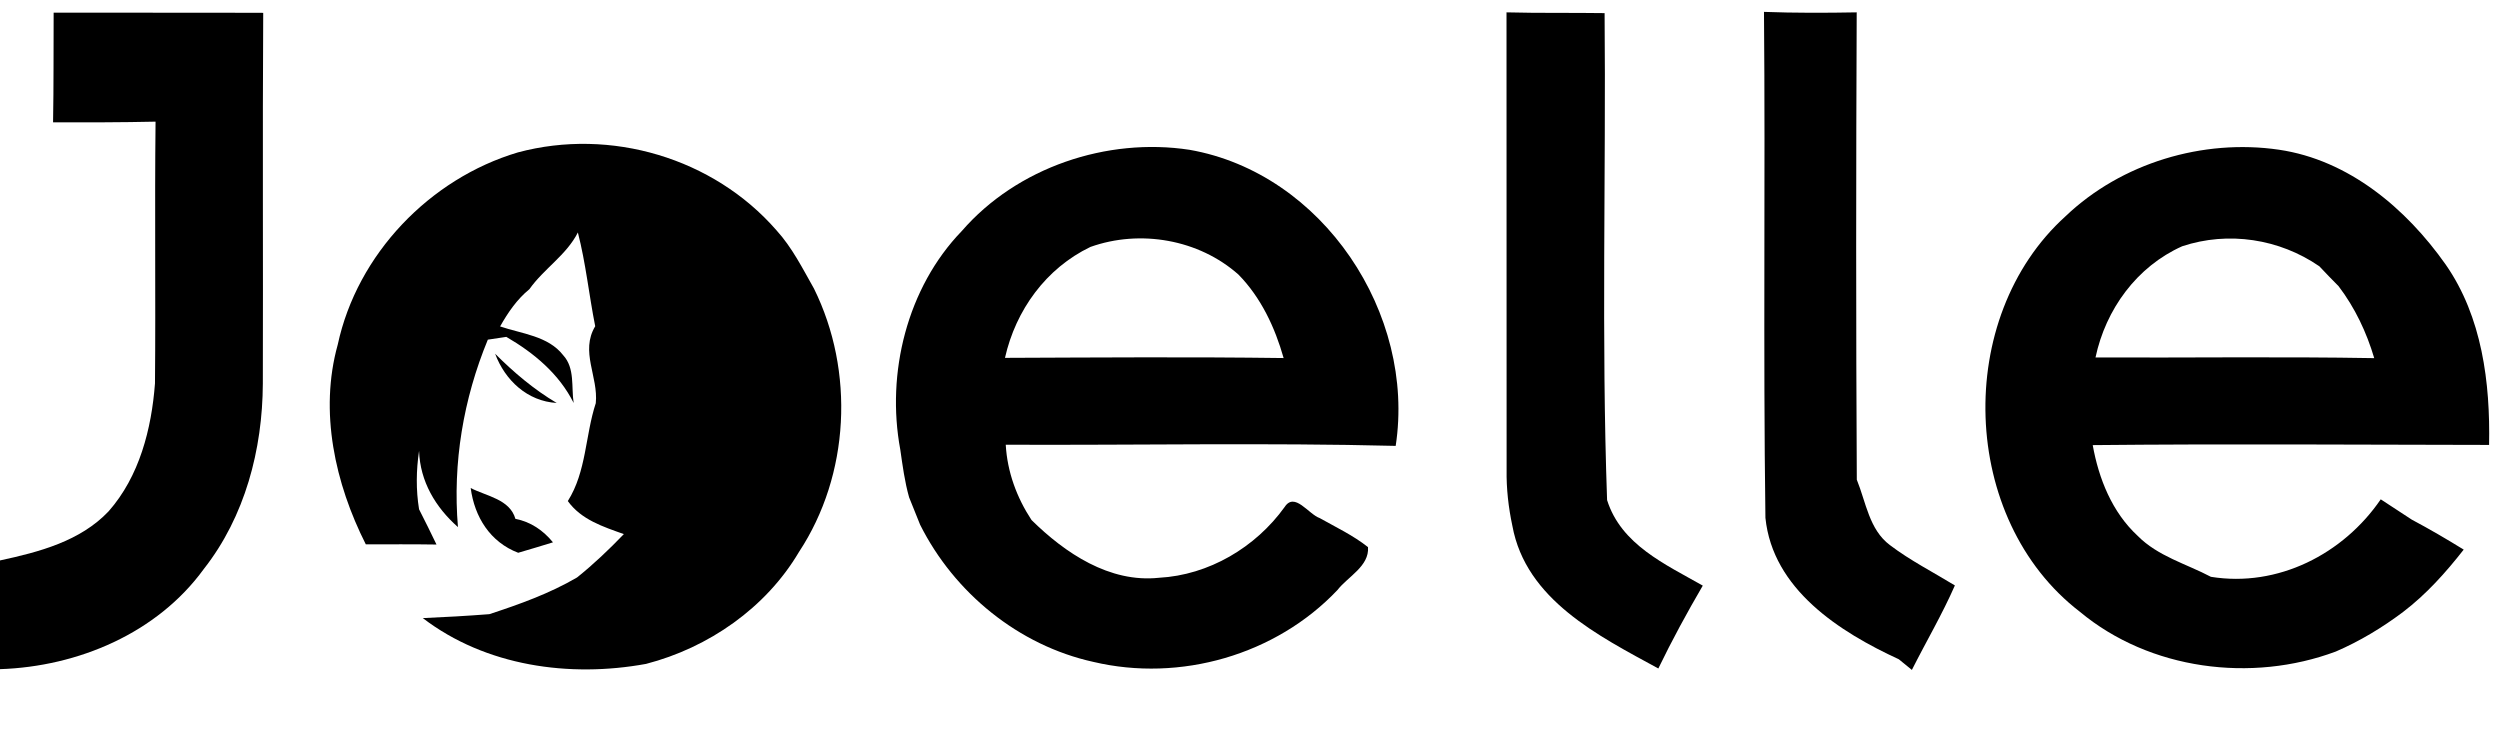
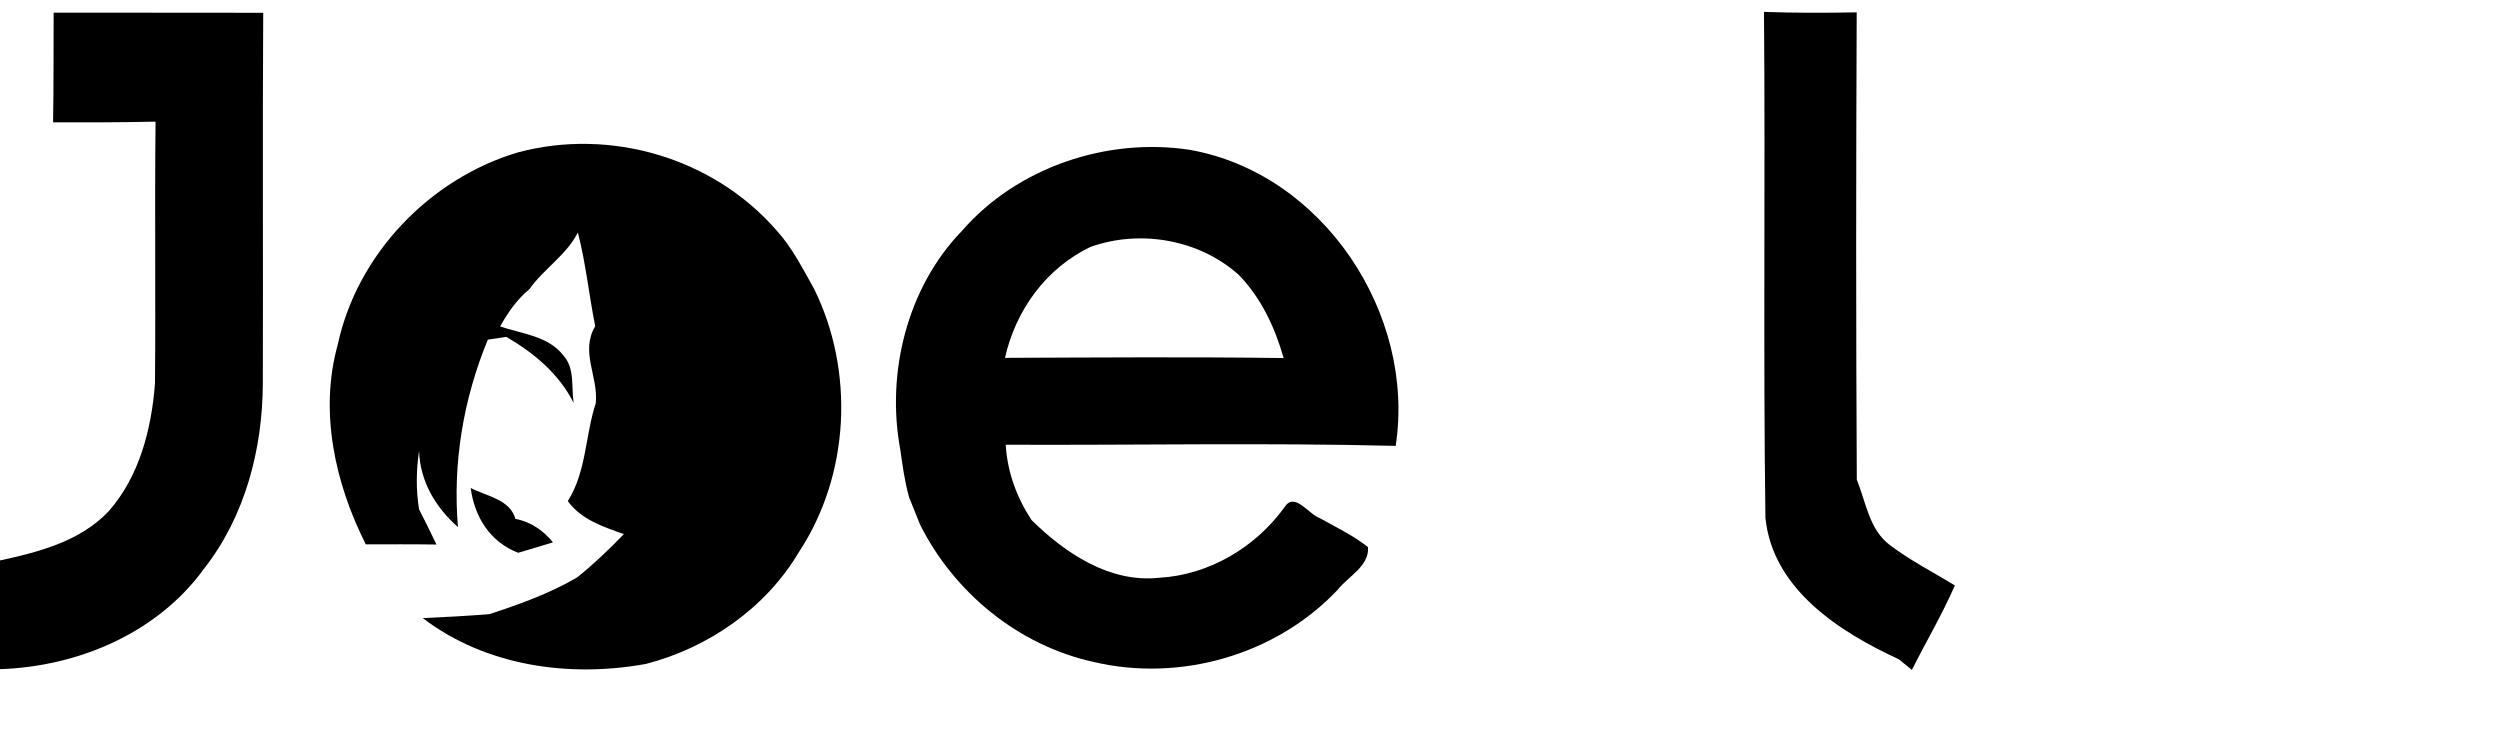
<svg xmlns="http://www.w3.org/2000/svg" width="261pt" height="77pt" viewBox="0 0 261 77" version="1.1">
  <g id="#ffffffff">
</g>
  <g id="#000000ff">
    <path fill="#000000" opacity="1.00" d=" M 5.60 1.32 C 12.89 1.34 20.18 1.31 27.48 1.34 C 27.40 14.24 27.48 27.14 27.44 40.05 C 27.41 46.92 25.58 53.93 21.28 59.40 C 16.41 66.11 8.14 69.59 0.00 69.86 L 0.00 58.51 C 4.07 57.63 8.38 56.51 11.34 53.38 C 14.56 49.73 15.82 44.78 16.18 40.03 C 16.26 30.92 16.14 21.81 16.24 12.70 C 12.67 12.78 9.10 12.78 5.54 12.77 C 5.61 8.95 5.58 5.14 5.60 1.32 Z" />
-     <path fill="#000000" opacity="1.00" d=" M 157.28 1.29 C 160.69 1.38 164.10 1.32 167.52 1.37 C 167.67 18.32 167.18 35.28 167.78 52.21 C 169.25 56.87 173.86 58.91 177.77 61.14 C 176.12 63.97 174.55 66.85 173.13 69.79 C 166.90 66.39 159.30 62.62 157.89 54.89 C 157.48 52.97 157.26 51.01 157.29 49.05 C 157.27 33.13 157.30 17.21 157.28 1.29 Z" />
    <path fill="#000000" opacity="1.00" d=" M 184.16 1.24 C 187.39 1.36 190.62 1.35 193.84 1.29 C 193.77 17.55 193.76 33.82 193.85 50.08 C 194.81 52.43 195.14 55.29 197.31 56.91 C 199.43 58.52 201.82 59.73 204.09 61.12 C 202.76 64.15 201.08 67.00 199.60 69.94 C 199.26 69.66 198.58 69.11 198.24 68.83 C 192.04 65.97 185.07 61.52 184.31 54.06 C 184.07 36.46 184.31 18.85 184.16 1.24 Z" />
    <path fill="#000000" opacity="1.00" d=" M 54.07 15.91 C 63.73 13.32 74.47 16.48 81.06 24.04 C 82.70 25.84 83.79 28.03 84.98 30.13 C 89.24 38.75 88.72 49.58 83.41 57.63 C 79.96 63.47 73.97 67.62 67.45 69.31 C 59.47 70.77 50.72 69.56 44.14 64.53 C 46.45 64.43 48.77 64.30 51.08 64.12 C 54.23 63.09 57.36 61.97 60.24 60.29 C 61.98 58.90 63.59 57.36 65.13 55.76 C 62.97 54.99 60.68 54.26 59.28 52.31 C 61.23 49.23 61.09 45.47 62.20 42.09 C 62.48 39.33 60.55 36.70 62.14 34.06 C 61.49 30.80 61.16 27.49 60.33 24.27 C 59.13 26.64 56.78 28.05 55.27 30.19 C 53.97 31.25 53.03 32.63 52.21 34.08 C 54.47 34.85 57.24 35.07 58.80 37.09 C 60.04 38.44 59.63 40.41 59.89 42.07 C 58.37 39.03 55.75 36.85 52.86 35.17 C 52.38 35.24 51.41 35.39 50.93 35.46 C 48.37 41.66 47.25 48.33 47.81 55.03 C 45.46 52.95 43.86 50.27 43.75 47.07 C 43.45 49.09 43.42 51.15 43.75 53.17 C 44.38 54.38 44.97 55.62 45.57 56.85 C 43.11 56.81 40.65 56.83 38.19 56.83 C 34.98 50.47 33.31 42.98 35.26 35.98 C 37.29 26.54 44.86 18.65 54.07 15.91 Z" />
    <path fill="#000000" opacity="1.00" d=" M 100.41 24.12 C 106.18 17.47 115.57 14.32 124.19 15.64 C 138.11 18.08 147.82 32.77 145.71 46.55 C 132.14 46.21 118.57 46.49 105.00 46.43 C 105.16 49.26 106.14 51.93 107.69 54.29 C 111.19 57.74 115.84 60.87 120.99 60.32 C 126.20 60.04 131.08 57.15 134.11 52.94 C 135.16 51.31 136.60 53.68 137.78 54.09 C 139.49 55.05 141.28 55.90 142.82 57.12 C 142.97 59.12 140.71 60.20 139.62 61.61 C 133.20 68.38 123.21 71.25 114.14 69.10 C 106.34 67.38 99.62 61.89 96.06 54.78 C 95.68 53.83 95.30 52.87 94.91 51.92 C 94.45 50.29 94.23 48.61 93.99 46.94 C 92.50 38.95 94.70 30.03 100.41 24.12 M 113.84 25.78 C 109.20 28.01 106.04 32.38 104.92 37.36 C 114.62 37.32 124.31 37.25 134.01 37.38 C 133.11 34.19 131.65 31.07 129.30 28.67 C 125.16 24.99 119.03 23.93 113.84 25.78 Z" />
-     <path fill="#000000" opacity="1.00" d=" M 215.65 22.57 C 221.48 17.01 229.99 14.47 237.92 15.63 C 245.21 16.70 251.20 21.76 255.33 27.62 C 259.13 33.08 259.99 39.95 259.86 46.45 C 246.07 46.43 232.27 46.33 218.48 46.47 C 219.11 49.98 220.50 53.47 223.17 55.94 C 225.27 58.07 228.24 58.86 230.82 60.22 C 237.80 61.35 244.64 57.85 248.55 52.13 C 249.62 52.83 250.71 53.54 251.79 54.25 C 253.63 55.23 255.43 56.28 257.21 57.38 C 255.34 59.77 253.30 62.05 250.88 63.89 C 248.70 65.53 246.36 66.94 243.86 68.02 C 235.05 71.31 224.43 69.94 217.14 63.87 C 204.58 54.23 203.94 33.14 215.65 22.57 M 227.82 25.71 C 223.08 27.83 219.84 32.29 218.77 37.32 C 228.47 37.36 238.17 37.22 247.87 37.39 C 247.07 34.69 245.86 32.13 244.15 29.88 C 243.47 29.20 242.80 28.50 242.14 27.80 C 237.97 24.93 232.64 24.11 227.82 25.71 Z" />
-     <path fill="#000000" opacity="1.00" d=" M 51.69 36.93 C 53.64 38.88 55.74 40.66 58.12 42.07 C 55.06 41.89 52.73 39.71 51.69 36.93 Z" />
    <path fill="#000000" opacity="1.00" d=" M 49.14 50.95 C 50.80 51.81 53.22 52.11 53.81 54.17 C 55.40 54.47 56.72 55.38 57.73 56.62 C 56.52 57.00 55.31 57.35 54.10 57.71 C 51.18 56.60 49.54 53.98 49.14 50.95 Z" />
  </g>
</svg>